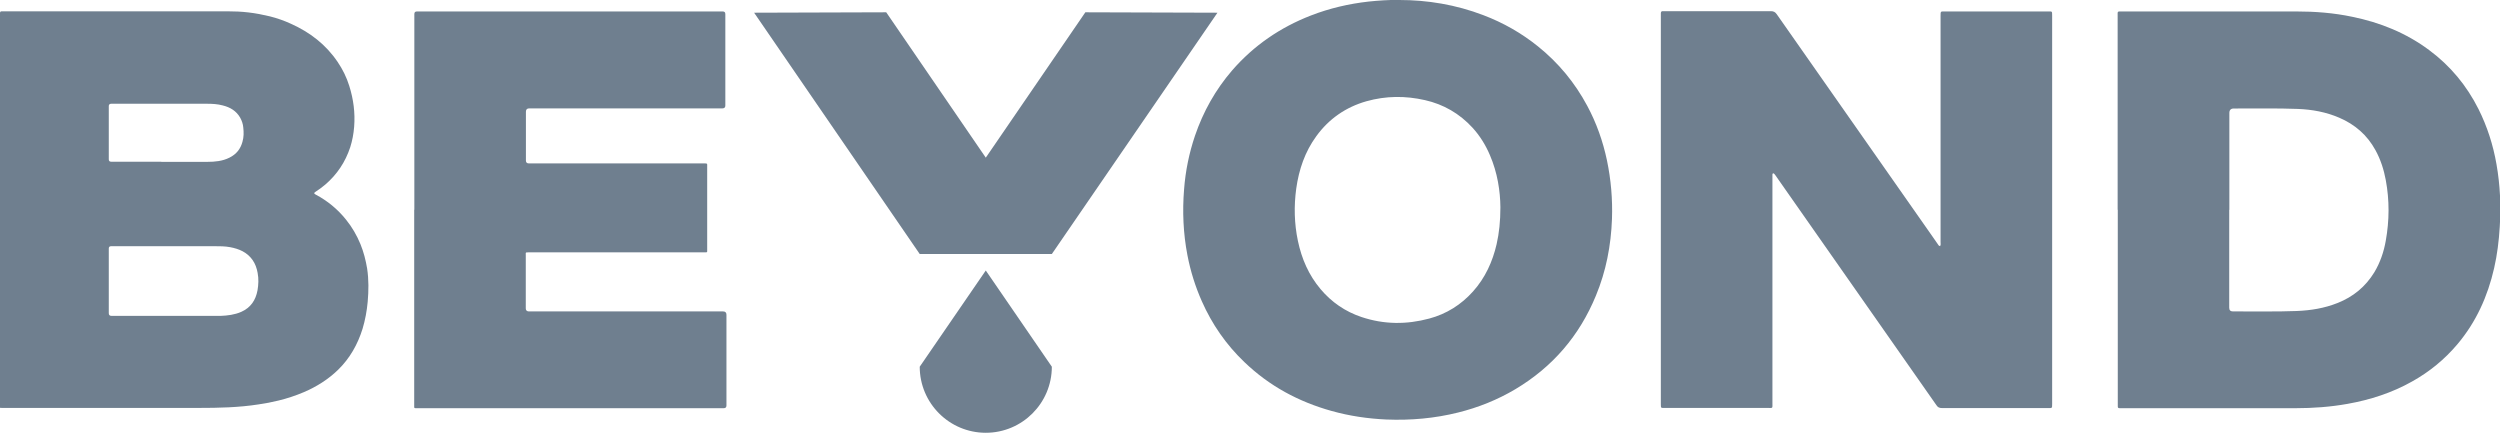
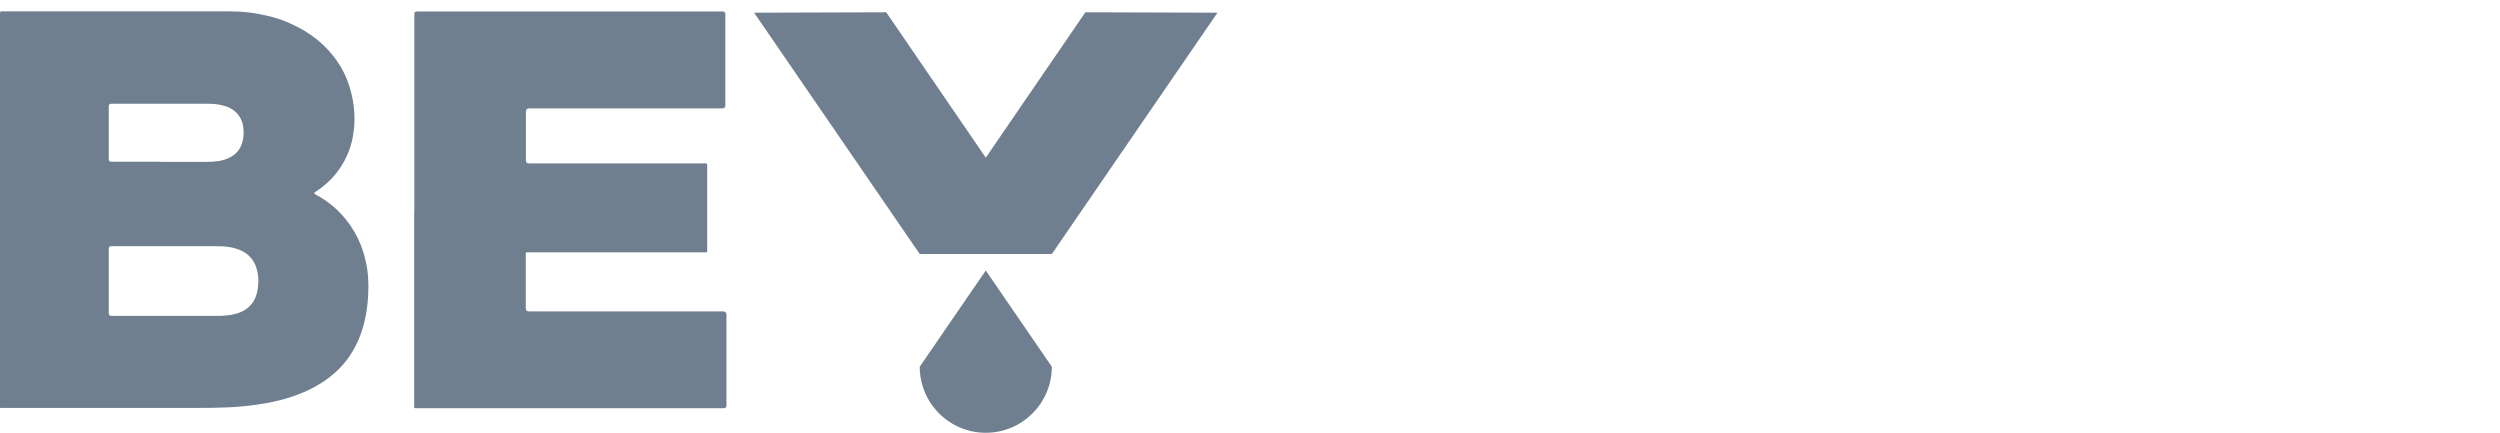
<svg xmlns="http://www.w3.org/2000/svg" id="Ebene_2" data-name="Ebene 2" viewBox="0 0 179.02 31">
  <defs>
    <style>
      .cls-1 {
        fill: #6f7f8f;
      }
    </style>
  </defs>
  <g id="Ebene_1" data-name="Ebene 1">
    <g>
      <path class="cls-1" d="M11.55,11.59h3.3c.54,0,1.08-.05,1.58-.3s.79-.62.93-1.13c.1-.34.1-.68.06-1.03-.02-.25-.1-.48-.22-.7-.28-.49-.72-.75-1.25-.88-.37-.1-.75-.12-1.13-.12h-6.85q-.18,0-.18.17v3.81q0,.17.17.17h3.59M11.96,17.63h-4c-.11,0-.17.05-.17.16v4.64c0,.13.07.19.2.19h7.8c.51-.02,1.01-.08,1.49-.29.67-.3,1.03-.83,1.16-1.54.07-.41.09-.82.01-1.24-.06-.34-.17-.66-.37-.94-.39-.55-.96-.79-1.6-.91-.37-.07-.75-.07-1.12-.07h-3.41M0,15.02V.94c0-.1.04-.13.13-.13h16.15c.51,0,1.01.02,1.51.08.52.06,1.03.16,1.53.28.52.13,1.03.31,1.51.53,1.36.61,2.51,1.49,3.35,2.74.36.53.64,1.1.83,1.71.3.95.43,1.93.35,2.93-.04.5-.13.99-.28,1.46-.35,1.06-.94,1.95-1.79,2.68-.22.19-.45.35-.69.51-.13.08-.13.13,0,.2.85.45,1.58,1.05,2.18,1.8.43.53.77,1.12,1.03,1.75.23.56.38,1.15.48,1.75.12.79.11,1.59.04,2.38-.06.66-.18,1.31-.37,1.94-.35,1.12-.91,2.11-1.75,2.93-.71.69-1.54,1.21-2.45,1.6-.59.25-1.19.45-1.81.6-.48.12-.96.21-1.45.28-1.41.22-2.84.25-4.27.25H.18c-.24,0-.21.01-.21-.21v-14" />
      <path class="cls-1" d="M29.67,15.03V1.01c0-.13.06-.19.19-.19h21.89c.13,0,.19.06.19.19v6.55c0,.13-.07.2-.2.2h-13.84c-.16,0-.24.08-.24.24v3.5c0,.13.07.2.2.2h12.53c.29,0,.25,0,.25.26v5.9c0,.22.03.21-.21.21h-12.57c-.25,0-.21,0-.21.21v3.8c0,.14.07.21.21.22h13.92c.16,0,.24.08.24.24v6.5c0,.13-.07.19-.2.19h-22.05c-.08,0-.12-.02-.11-.11v-14.1h.01Z" />
-       <path class="cls-1" d="M107.44,14.83c-.01-1.15-.21-2.47-.75-3.72-.31-.73-.72-1.39-1.25-1.97-.93-1.01-2.07-1.67-3.4-1.97-1.4-.32-2.8-.31-4.19.08-1.48.42-2.69,1.26-3.59,2.5-.82,1.12-1.25,2.4-1.44,3.76-.17,1.25-.14,2.5.12,3.74.27,1.28.77,2.44,1.62,3.45.79.94,1.77,1.61,2.93,2,1.61.54,3.23.55,4.86.11,1.23-.33,2.28-.99,3.13-1.94.87-.97,1.4-2.13,1.69-3.39.18-.8.27-1.62.27-2.65M100.21,0c1.99,0,4.04.33,6.02,1.09,1.42.54,2.72,1.28,3.9,2.23,1.47,1.18,2.64,2.6,3.53,4.26.66,1.23,1.12,2.53,1.41,3.9.29,1.39.41,2.79.36,4.2-.07,1.9-.42,3.73-1.15,5.49-1.18,2.87-3.1,5.11-5.77,6.7-1.28.76-2.65,1.31-4.1,1.67-1.68.42-3.4.57-5.13.5-1.33-.06-2.63-.25-3.92-.61-2.37-.66-4.47-1.79-6.25-3.5-1.31-1.25-2.32-2.71-3.05-4.36-.47-1.06-.81-2.15-1.03-3.29-.3-1.56-.37-3.14-.24-4.73.1-1.31.36-2.59.78-3.83.59-1.73,1.47-3.3,2.67-4.69,1.55-1.78,3.44-3.07,5.63-3.92,1.34-.52,2.72-.84,4.15-1,.69-.07,1.37-.12,2.19-.12" />
-       <path class="cls-1" d="M138.92,17.63c.07-.09.04-.19.04-.29V1.14c0-.35,0-.32.32-.32h7.36c.31,0,.31-.04.31.3v27.79c0,.35,0,.31-.32.31h-7.57c-.18,0-.3-.05-.4-.21-3.62-5.17-7.25-10.35-10.87-15.52-.21-.3-.42-.6-.63-.9-.03-.04-.06-.09-.1-.13-.02-.03-.05-.06-.1-.04-.03.01-.04.05-.04.08v16.31c0,.48.06.4-.41.4h-7.29c-.29,0-.29.03-.29-.28V.95c0-.11.05-.16.15-.15h7.73c.19,0,.31.06.42.22,3.73,5.33,7.47,10.67,11.21,16,.11.15.21.31.32.46.04.05.06.13.16.14" />
-       <path class="cls-1" d="M159.63,15.02v7.01q0,.27.26.27c1.53-.01,3.06.03,4.58-.03,1-.04,1.98-.2,2.91-.57,1.12-.44,2.01-1.17,2.64-2.2.42-.7.68-1.46.82-2.26.26-1.45.27-2.9,0-4.35-.14-.75-.37-1.47-.74-2.14-.59-1.08-1.47-1.84-2.59-2.32-.95-.41-1.95-.59-2.97-.63-1.53-.06-3.06-.02-4.58-.03q-.32,0-.32.32v6.94h0ZM151.64,15.02V1.15c0-.36-.04-.33.33-.33h12.44c1.35,0,2.69.1,4.02.38,2.01.41,3.87,1.16,5.52,2.39,1.51,1.12,2.68,2.53,3.53,4.22.63,1.26,1.05,2.58,1.29,3.96.26,1.49.33,2.99.23,4.5-.06.99-.18,1.97-.4,2.93-.46,2.02-1.29,3.86-2.63,5.45-.92,1.09-2.01,1.98-3.25,2.67-1.44.81-2.99,1.31-4.62,1.6-1.23.22-2.47.31-3.72.31h-12.41c-.35,0-.32.03-.32-.32v-13.89" />
      <path class="cls-1" d="M75.32,26.26c0,2.61-2.12,4.73-4.73,4.73s-4.73-2.12-4.73-4.73l4.73-6.89,4.73,6.89Z" />
    </g>
    <polygon class="cls-1" points="70.59 11.29 63.46 .88 54 .91 65.86 18.19 65.86 18.19 65.86 18.19 75.32 18.19 75.32 18.19 75.32 18.19 87.18 .91 77.72 .88 70.59 11.29" />
  </g>
</svg>